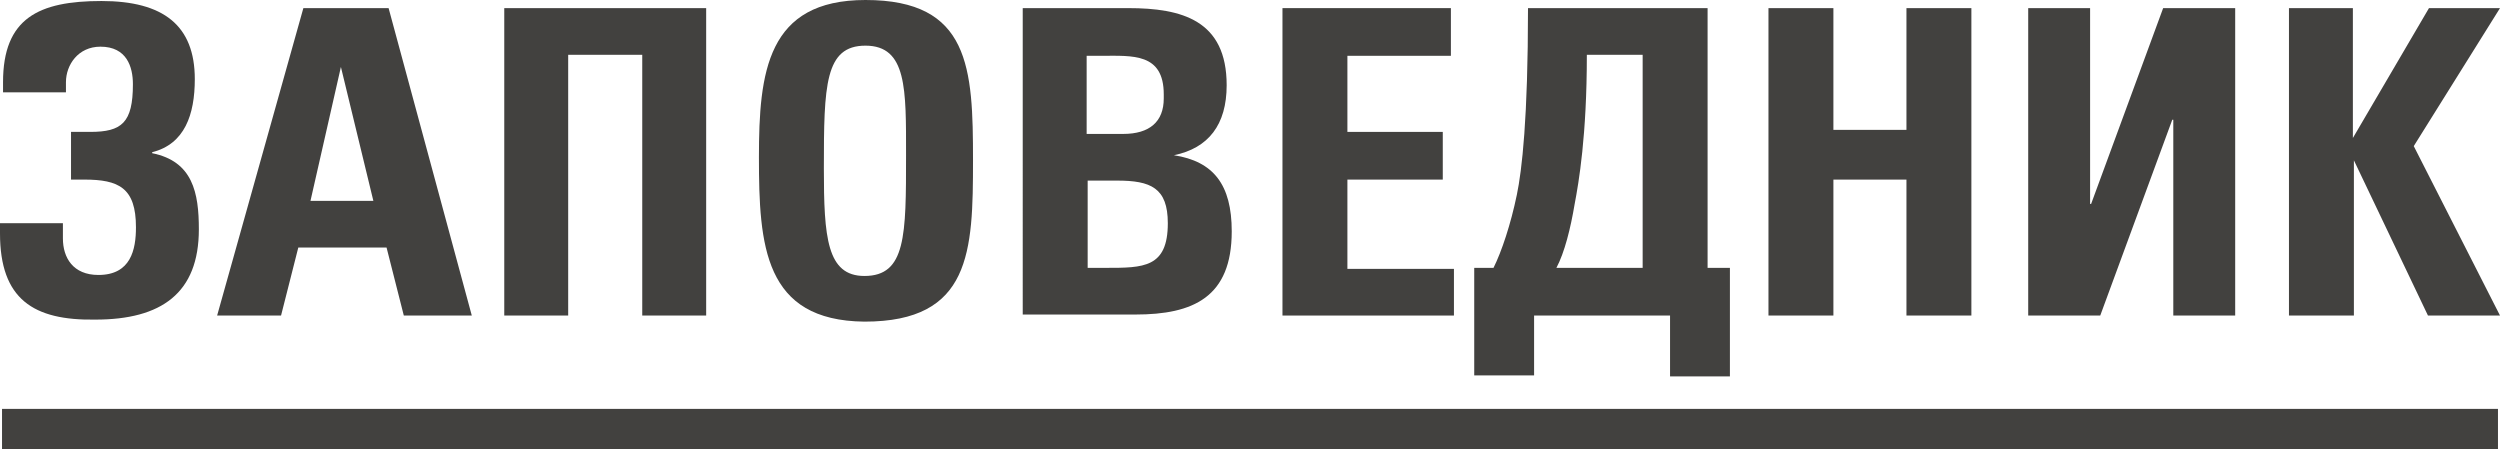
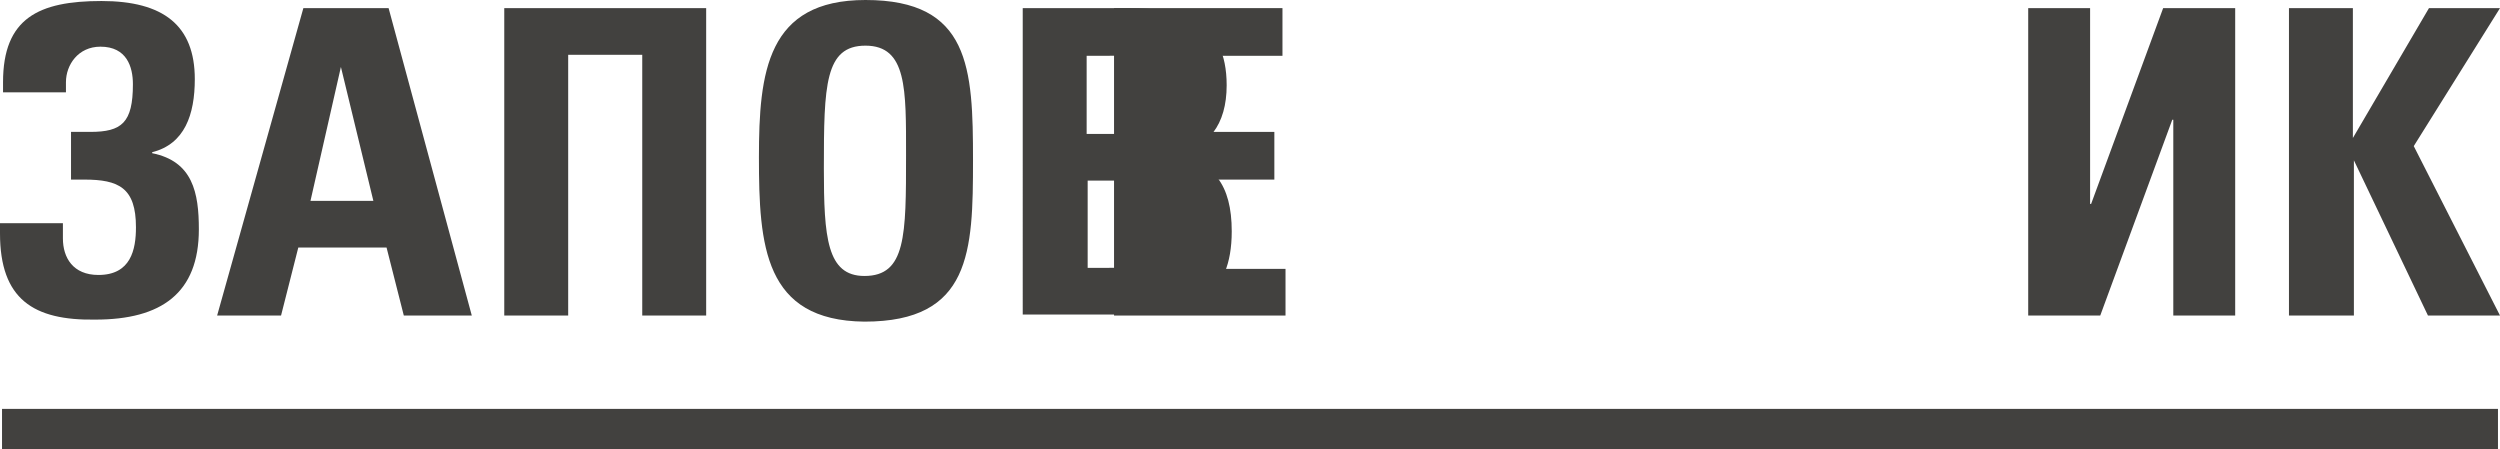
<svg xmlns="http://www.w3.org/2000/svg" version="1.1" id="Layer_1" x="0px" y="0px" viewBox="18.3 17.9 246.4 44.3" style="box-shadow: none; border-radius: 0px; opacity: 1;" xml:space="preserve" preserveAspectRatio="xMidYMid meet" fill="#42413f" fill-opacity="1">
  <g>
    <path d="M18.3,40.9v-1h6.2v1.5c0,1.9,1,3.6,3.5,3.6c3.2,0,3.7-2.5,3.7-4.7c0-3.9-1.7-4.7-5.1-4.7c-0.4,0-0.8,0-1.3,0v-4.7   c0.8,0,1.5,0,1.9,0c3.1,0,4.2-0.9,4.2-4.7c0-1.7-0.6-3.7-3.2-3.7c-2.2,0-3.4,1.8-3.4,3.5v1h-6.2v-1c0-6.3,3.5-8,9.7-8   c6.1,0,9.2,2.4,9.2,7.7c0,3.5-1,6.4-4.2,7.2v0.1c4,0.8,4.6,3.9,4.6,7.5c0,6.3-3.7,8.9-10.2,8.9C21.6,49.5,18.3,47.4,18.3,40.9z" />
    <path d="M48.2,18.7h8.4L64.8,49h-6.7l-1.7-6.7h-8.7L46,49h-6.3L48.2,18.7z M55.1,37.7l-3.2-13.2l-3,13.2H55.1z" />
    <path d="M67.9,18.7h20V49h-6.3V23.3h-7.3V49h-6.3V18.7z" />
    <path d="M93.1,33.4c0-8.4,0.8-15.5,10.5-15.5c10.3,0,10.6,6.7,10.6,15.8c0,9-0.2,15.9-10.7,15.9C93.6,49.5,93.1,42.1,93.1,33.4z    M107.6,33.2c0-6.5,0.1-10.8-4-10.8c-4,0-4.1,3.9-4.1,12.1c0,6.8,0.3,10.6,4,10.6C107.6,45.1,107.6,41.1,107.6,33.2z" />
    <path d="M119.1,18.7h10.4c5.3,0,9.7,1.2,9.7,7.6c0,3.9-1.8,6.2-5.2,6.9c3.9,0.6,5.7,2.9,5.7,7.5c0,6.5-3.8,8.2-9.5,8.2h-11.1V18.7z    M129,31.1c2.6,0,4-1.2,4-3.5v-0.4c0-4.1-3.1-3.8-6.1-3.8h-1.5v7.7H129z M127.3,44.3c3.7,0,6.1,0,6.1-4.4c0-3.5-1.7-4.2-5-4.2h-2.9   v8.6H127.3z" />
-     <path d="M144.7,18.7h16.6v4.7h-10.2v7.5h9.4v4.7h-9.4v8.8h10.5V49h-16.9V18.7z" />
-     <path d="M163.5,44.3h2c0.8-1.6,1.7-4.3,2.3-7.2c0.5-2.4,1.1-7.5,1.1-18.4h17.7v25.6h2.2v10.7h-5.9V49h-13.4v5.9h-5.9V44.3z    M180.2,44.3V23.3h-5.5c0,8-0.8,12.6-1.2,14.7c-0.4,2.4-1,4.8-1.8,6.3H180.2z" />
-     <path d="M192.6,18.7h6.4v12h7.2v-12h6.4V49h-6.4V35.6h-7.2V49h-6.4V18.7z" />
+     <path d="M144.7,18.7v4.7h-10.2v7.5h9.4v4.7h-9.4v8.8h10.5V49h-16.9V18.7z" />
    <path d="M218.2,18.7h6.1V38h0.1l7.1-19.3h7.1V49h-6.1V29.7h-0.1L225.3,49h-7.1V18.7z" />
    <path d="M243.8,18.7h6.4v12.8l7.5-12.8h7l-8.5,13.6l8.5,16.7h-7.1l-7.3-15.3V49h-6.4V18.7z" />
  </g>
  <rect x="18.5" y="58.2" width="246" height="4" />
</svg>